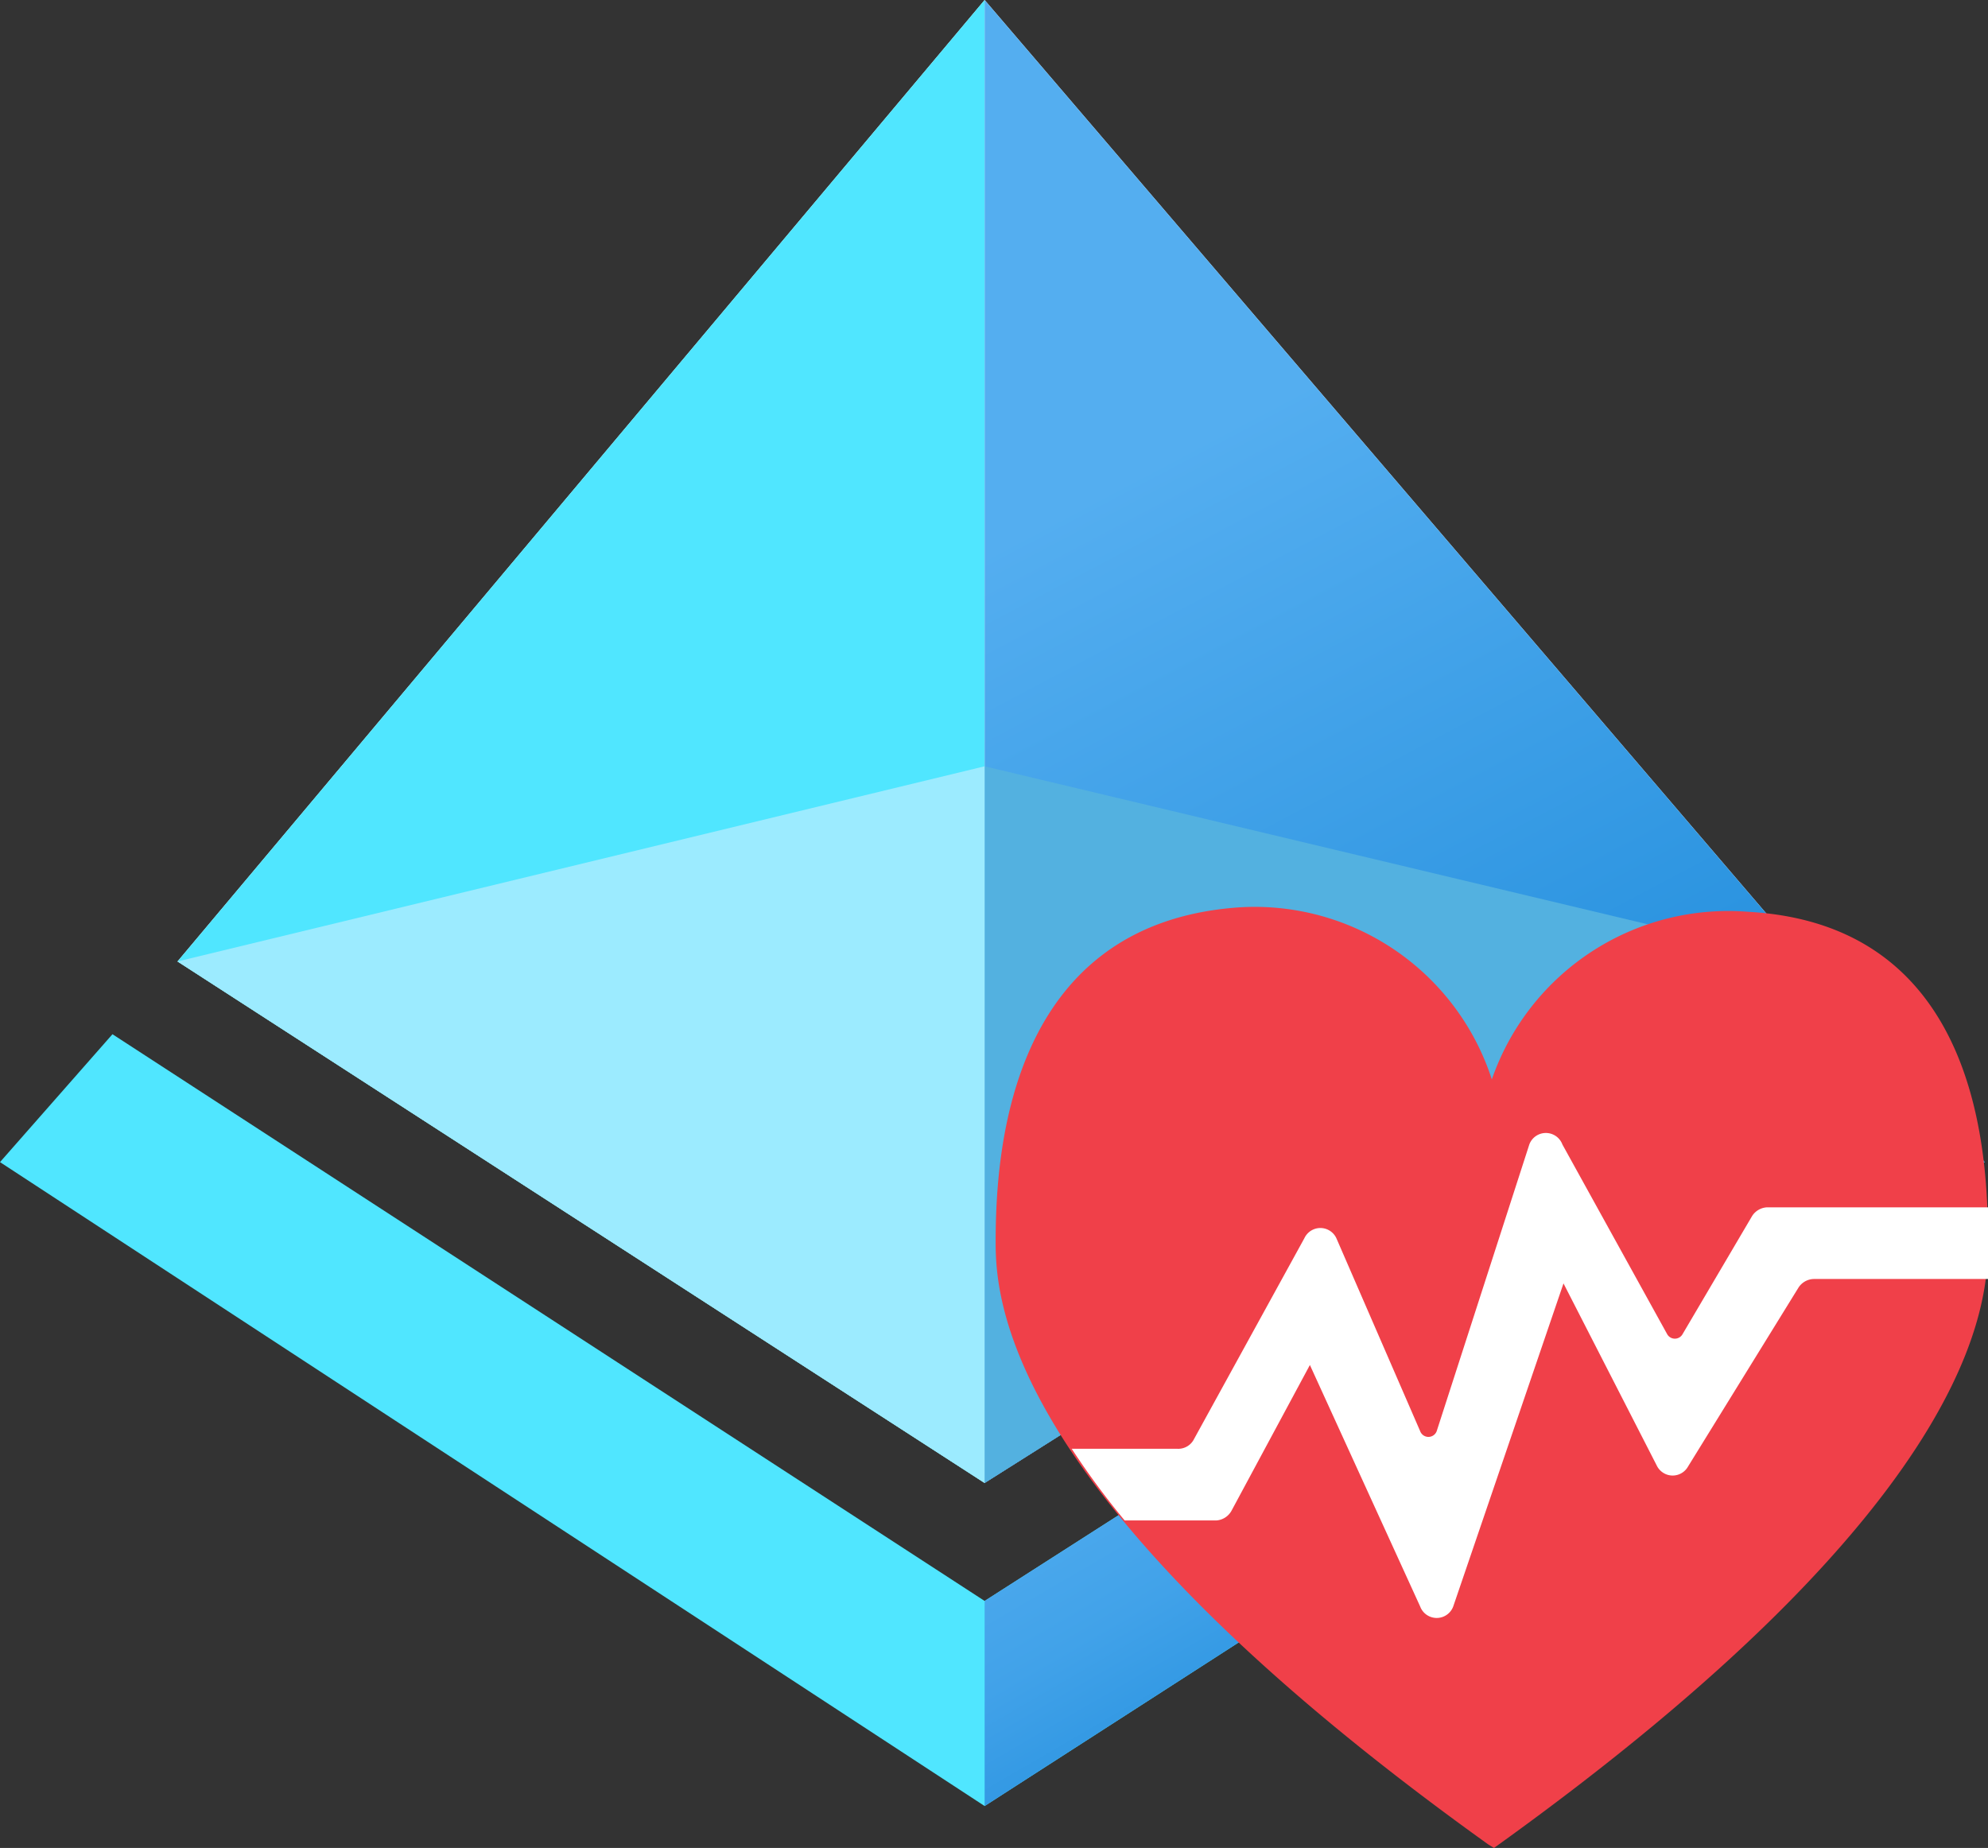
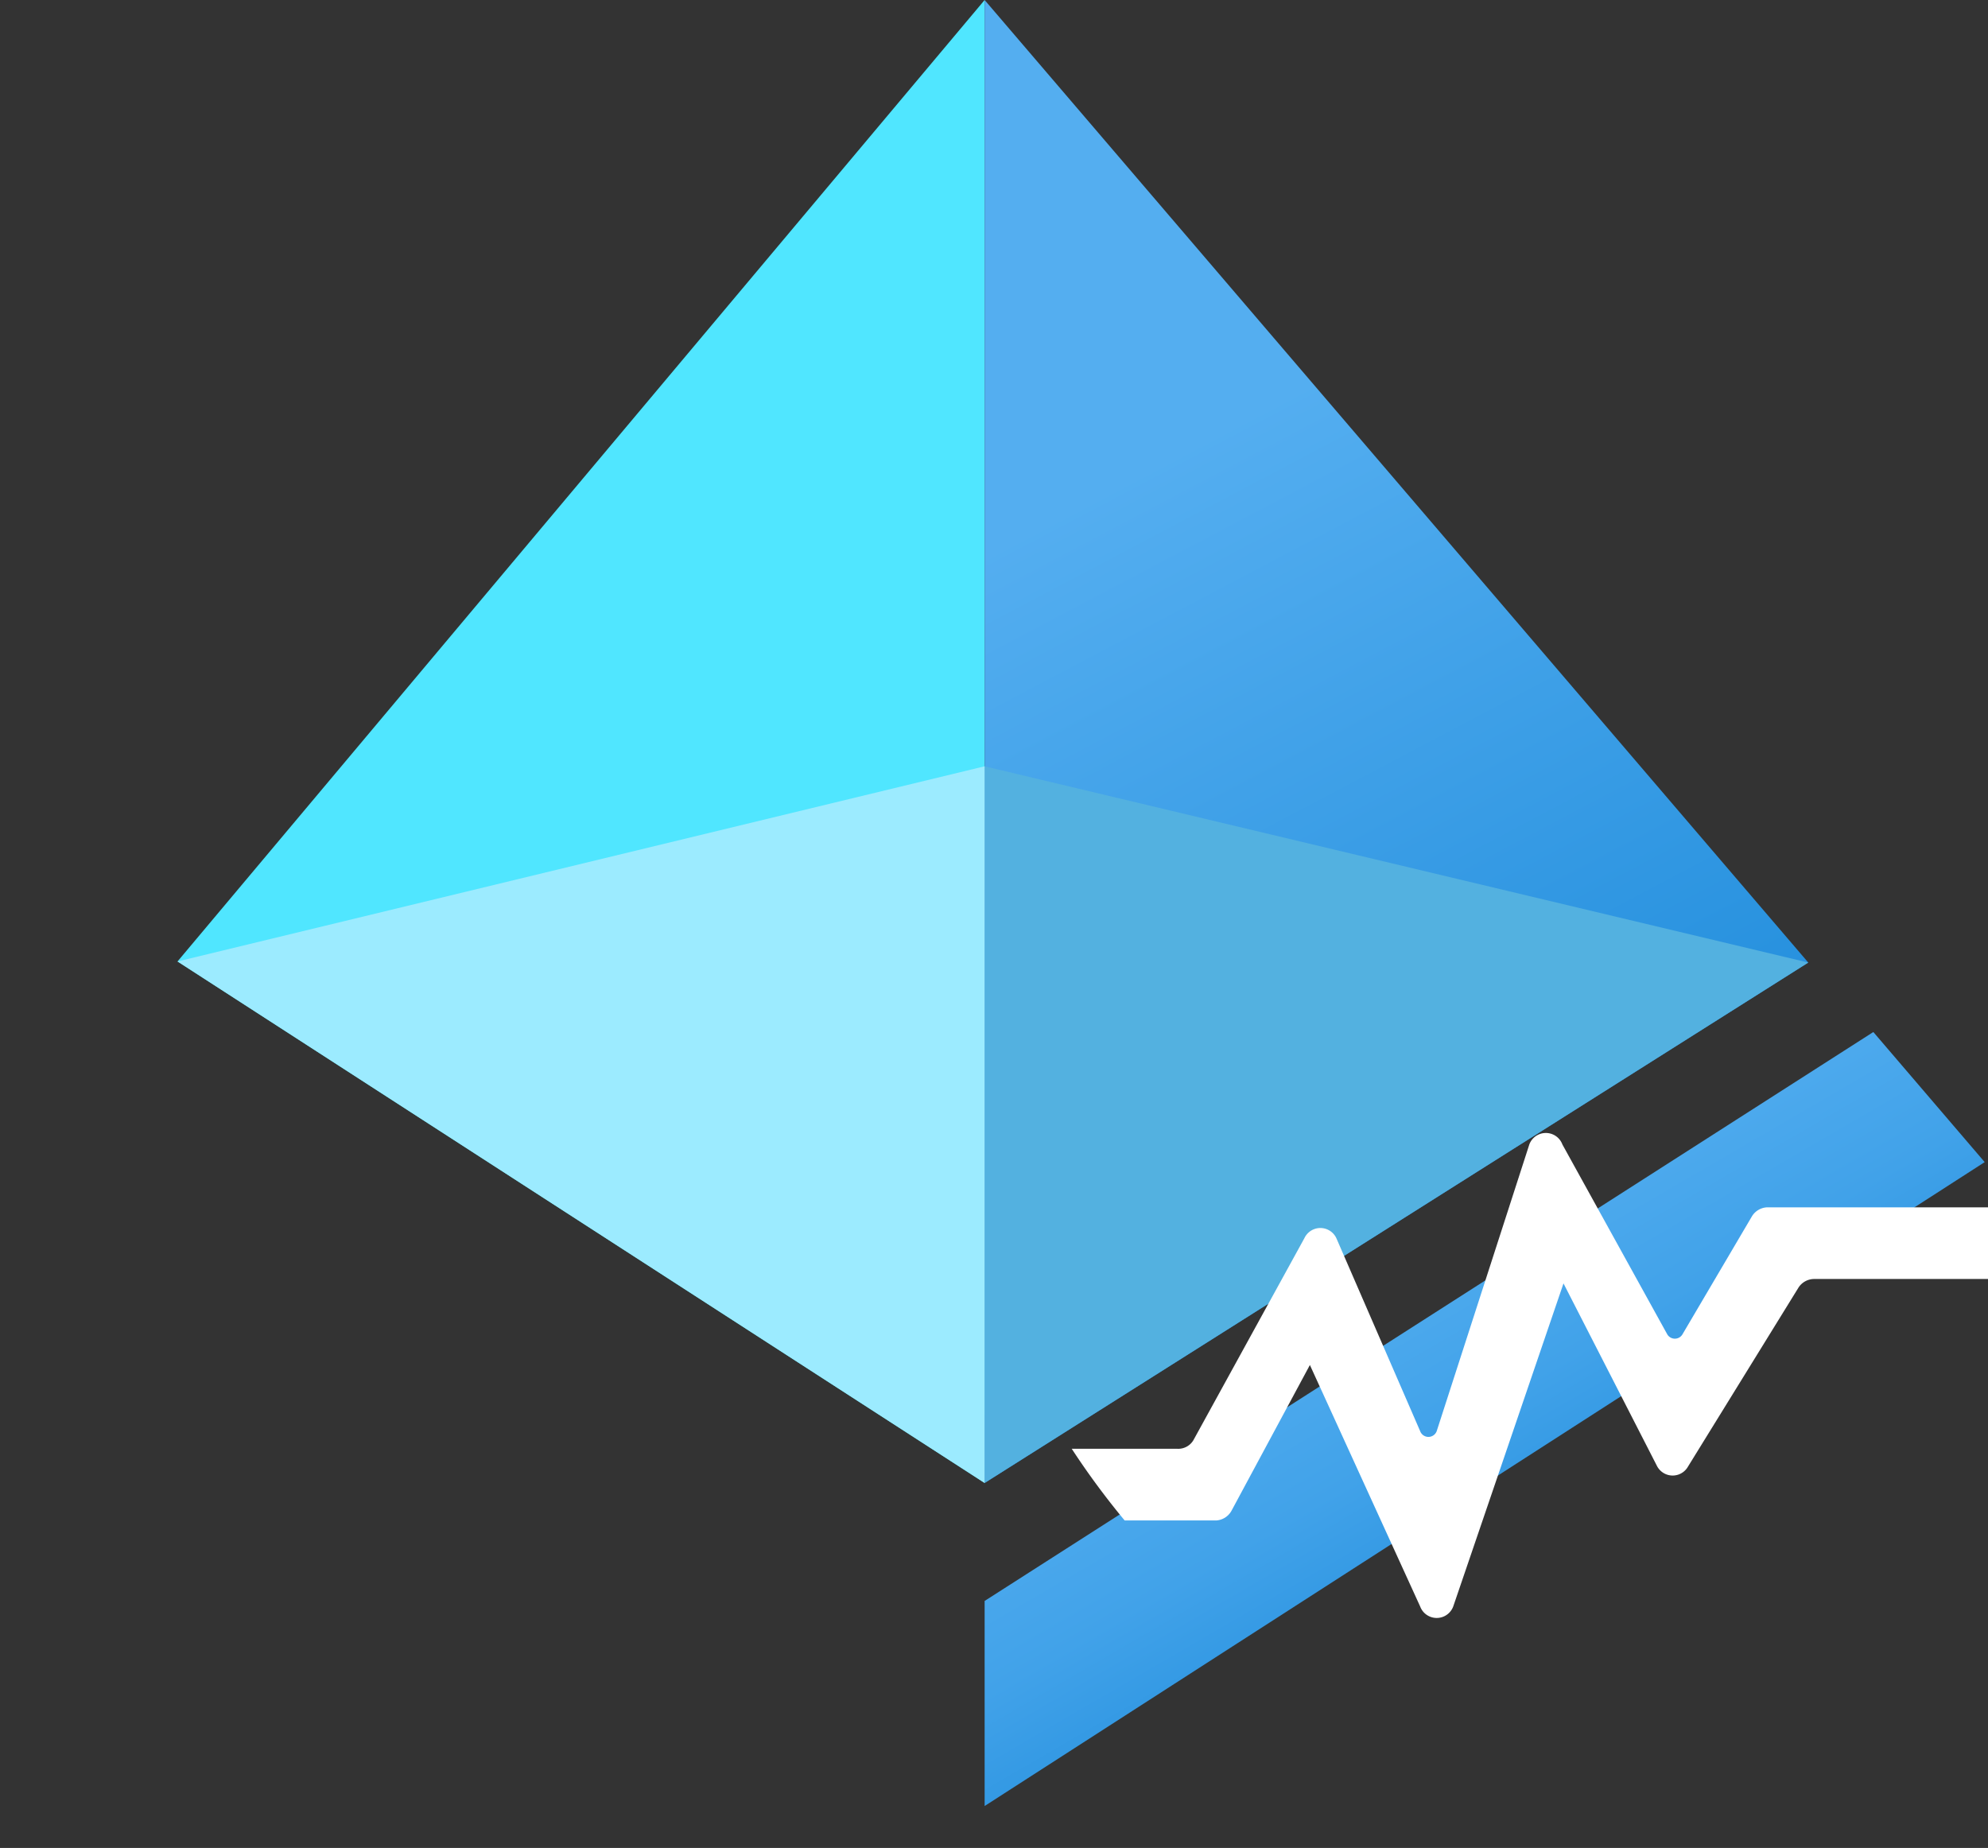
<svg xmlns="http://www.w3.org/2000/svg" xmlns:ns1="http://sodipodi.sourceforge.net/DTD/sodipodi-0.dtd" xmlns:ns2="http://www.inkscape.org/namespaces/inkscape" id="b9ca928b-2484-469e-887a-b914e6d20206" width="18.03" height="16.76" viewBox="0 0 18.03 16.76" version="1.1" ns1:docname="Active_Directory_Connect_Health.svg" ns2:version="0.92.3 (2405546, 2018-03-11)">
  <rect x="0" y="0" width="18.03" height="16.76" fill="#333333" stroke="none" />
  <ns1:namedview pagecolor="#ffffff" bordercolor="#666666" borderopacity="1" objecttolerance="10" gridtolerance="10" guidetolerance="10" ns2:pageopacity="0" ns2:pageshadow="2" ns2:window-width="1920" ns2:window-height="1017" id="namedview52759" showgrid="false" fit-margin-top="0" fit-margin-left="0" fit-margin-right="0" fit-margin-bottom="0" ns2:zoom="48.111111" ns2:cx="9.03" ns2:cy="8.38" ns2:window-x="-8" ns2:window-y="-8" ns2:window-maximized="1" ns2:current-layer="b9ca928b-2484-469e-887a-b914e6d20206" />
  <defs id="defs52732">
    <linearGradient id="e042fd95-47e9-47d7-a97e-6414df5d5c10" x1="13.23" y1="12.83" x2="8.6" y2="4.06" gradientUnits="userSpaceOnUse" gradientTransform="translate(-0.03,0.62)">
      <stop offset="0" stop-color="#1988d9" id="stop52716" />
      <stop offset="0.9" stop-color="#54aef0" id="stop52718" />
    </linearGradient>
    <linearGradient id="ebbd60b7-1e21-4536-af03-7974490dde86" x1="11.23" y1="10.28" x2="14.44" y2="15.8" gradientUnits="userSpaceOnUse" gradientTransform="translate(-0.03,0.62)">
      <stop offset="0.1" stop-color="#54aef0" id="stop52721" />
      <stop offset="0.29" stop-color="#4fabee" id="stop52723" />
      <stop offset="0.51" stop-color="#41a2e9" id="stop52725" />
      <stop offset="0.74" stop-color="#2a93e0" id="stop52727" />
      <stop offset="0.88" stop-color="#1988d9" id="stop52729" />
    </linearGradient>
  </defs>
  <title id="title52734">Icon-identity-224</title>
  <g id="g52754" transform="translate(0.03,-0.62)">
-     <polygon points="16.96,9.98 17.97,11.16 8.9,17 -0.03,11.16 0.99,10 8.9,15.14 " id="polygon52736" style="fill:#50e6ff" />
-     <polygon points="16.37,9.35 8.9,14.07 1.58,9.34 8.9,0.62 " id="polygon52738" style="fill:#ffffff" />
    <polygon points="1.58,9.34 8.9,0.62 8.9,14.07 " id="polygon52740" style="fill:#50e6ff" />
    <polygon points="16.37,9.35 8.9,0.62 8.9,14.07 " id="polygon52742" style="fill:url(#e042fd95-47e9-47d7-a97e-6414df5d5c10)" />
    <polygon points="8.9,14.07 8.9,7.57 16.37,9.35 " id="polygon52744" style="fill:#53b1e0" />
    <polygon points="8.9,7.57 8.9,14.07 1.58,9.34 " id="polygon52746" style="fill:#9cebff" />
    <polygon points="16.96,9.98 8.9,15.14 8.9,17 17.97,11.16 " id="polygon52748" style="fill:url(#ebbd60b7-1e21-4536-af03-7974490dde86)" />
-     <path d="m 13.52,17.38 v 0 C 17.9,14.24 18,12.45 18,11.89 c 0,-0.8 -0.08,-2.88 -2.17,-3 A 2.27,2.27 0 0 0 13.5,10.41 2.26,2.26 0 0 0 11.2,8.85 C 9.11,9 9,11.09 9,11.89 c 0,0.56 0.13,2.35 4.47,5.46" id="path52750" ns2:connector-curvature="0" style="fill:#f04049" />
    <path d="m 18,11.57 h -2 a 0.17,0.17 0 0 0 -0.14,0.08 l -0.63,1.07 a 0.08,0.08 0 0 1 -0.14,0 L 14.14,11 a 0.16,0.16 0 0 0 -0.3,0 L 13,13.6 a 0.08,0.08 0 0 1 -0.15,0 l -0.76,-1.75 a 0.16,0.16 0 0 0 -0.29,0 l -1,1.82 a 0.16,0.16 0 0 1 -0.15,0.09 H 9.69 a 7.13,7.13 0 0 0 0.48,0.65 H 11 a 0.17,0.17 0 0 0 0.14,-0.09 l 0.71,-1.32 1,2.19 a 0.16,0.16 0 0 0 0.3,0 l 1,-2.93 0.85,1.66 a 0.16,0.16 0 0 0 0.28,0 l 1,-1.62 a 0.17,0.17 0 0 1 0.14,-0.08 H 18" id="path52752" ns2:connector-curvature="0" style="fill:#ffffff" />
  </g>
</svg>